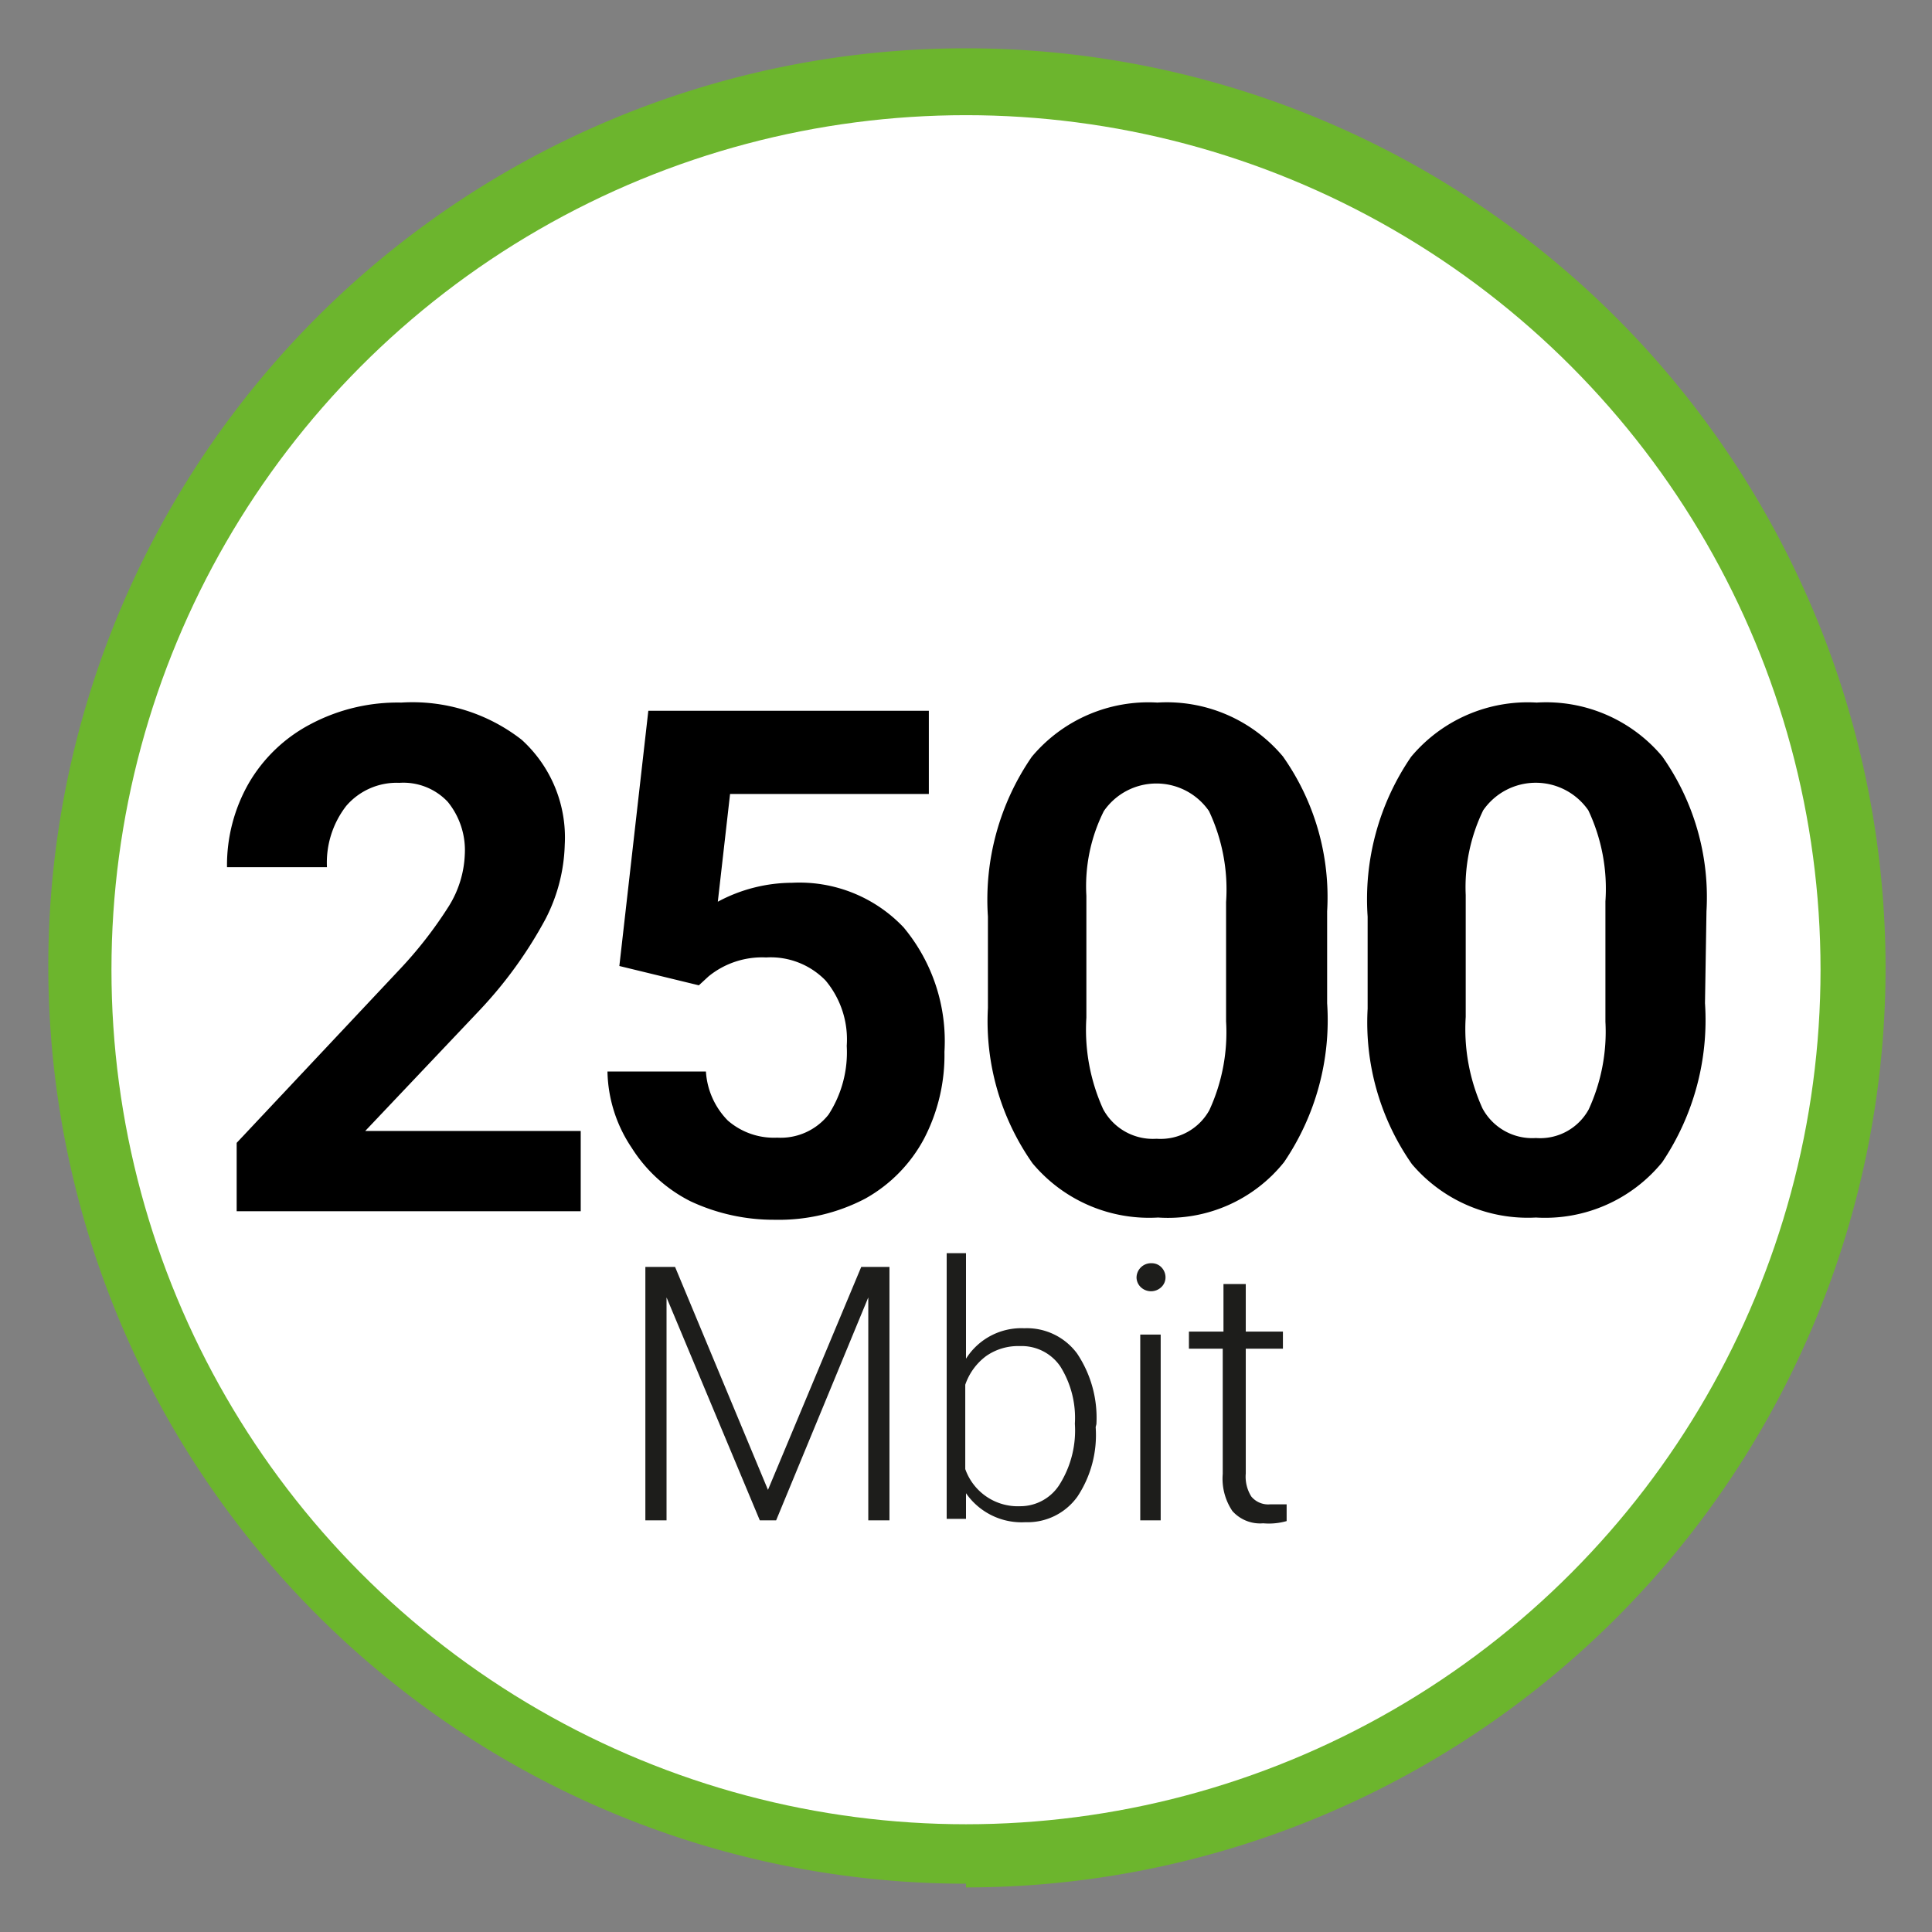
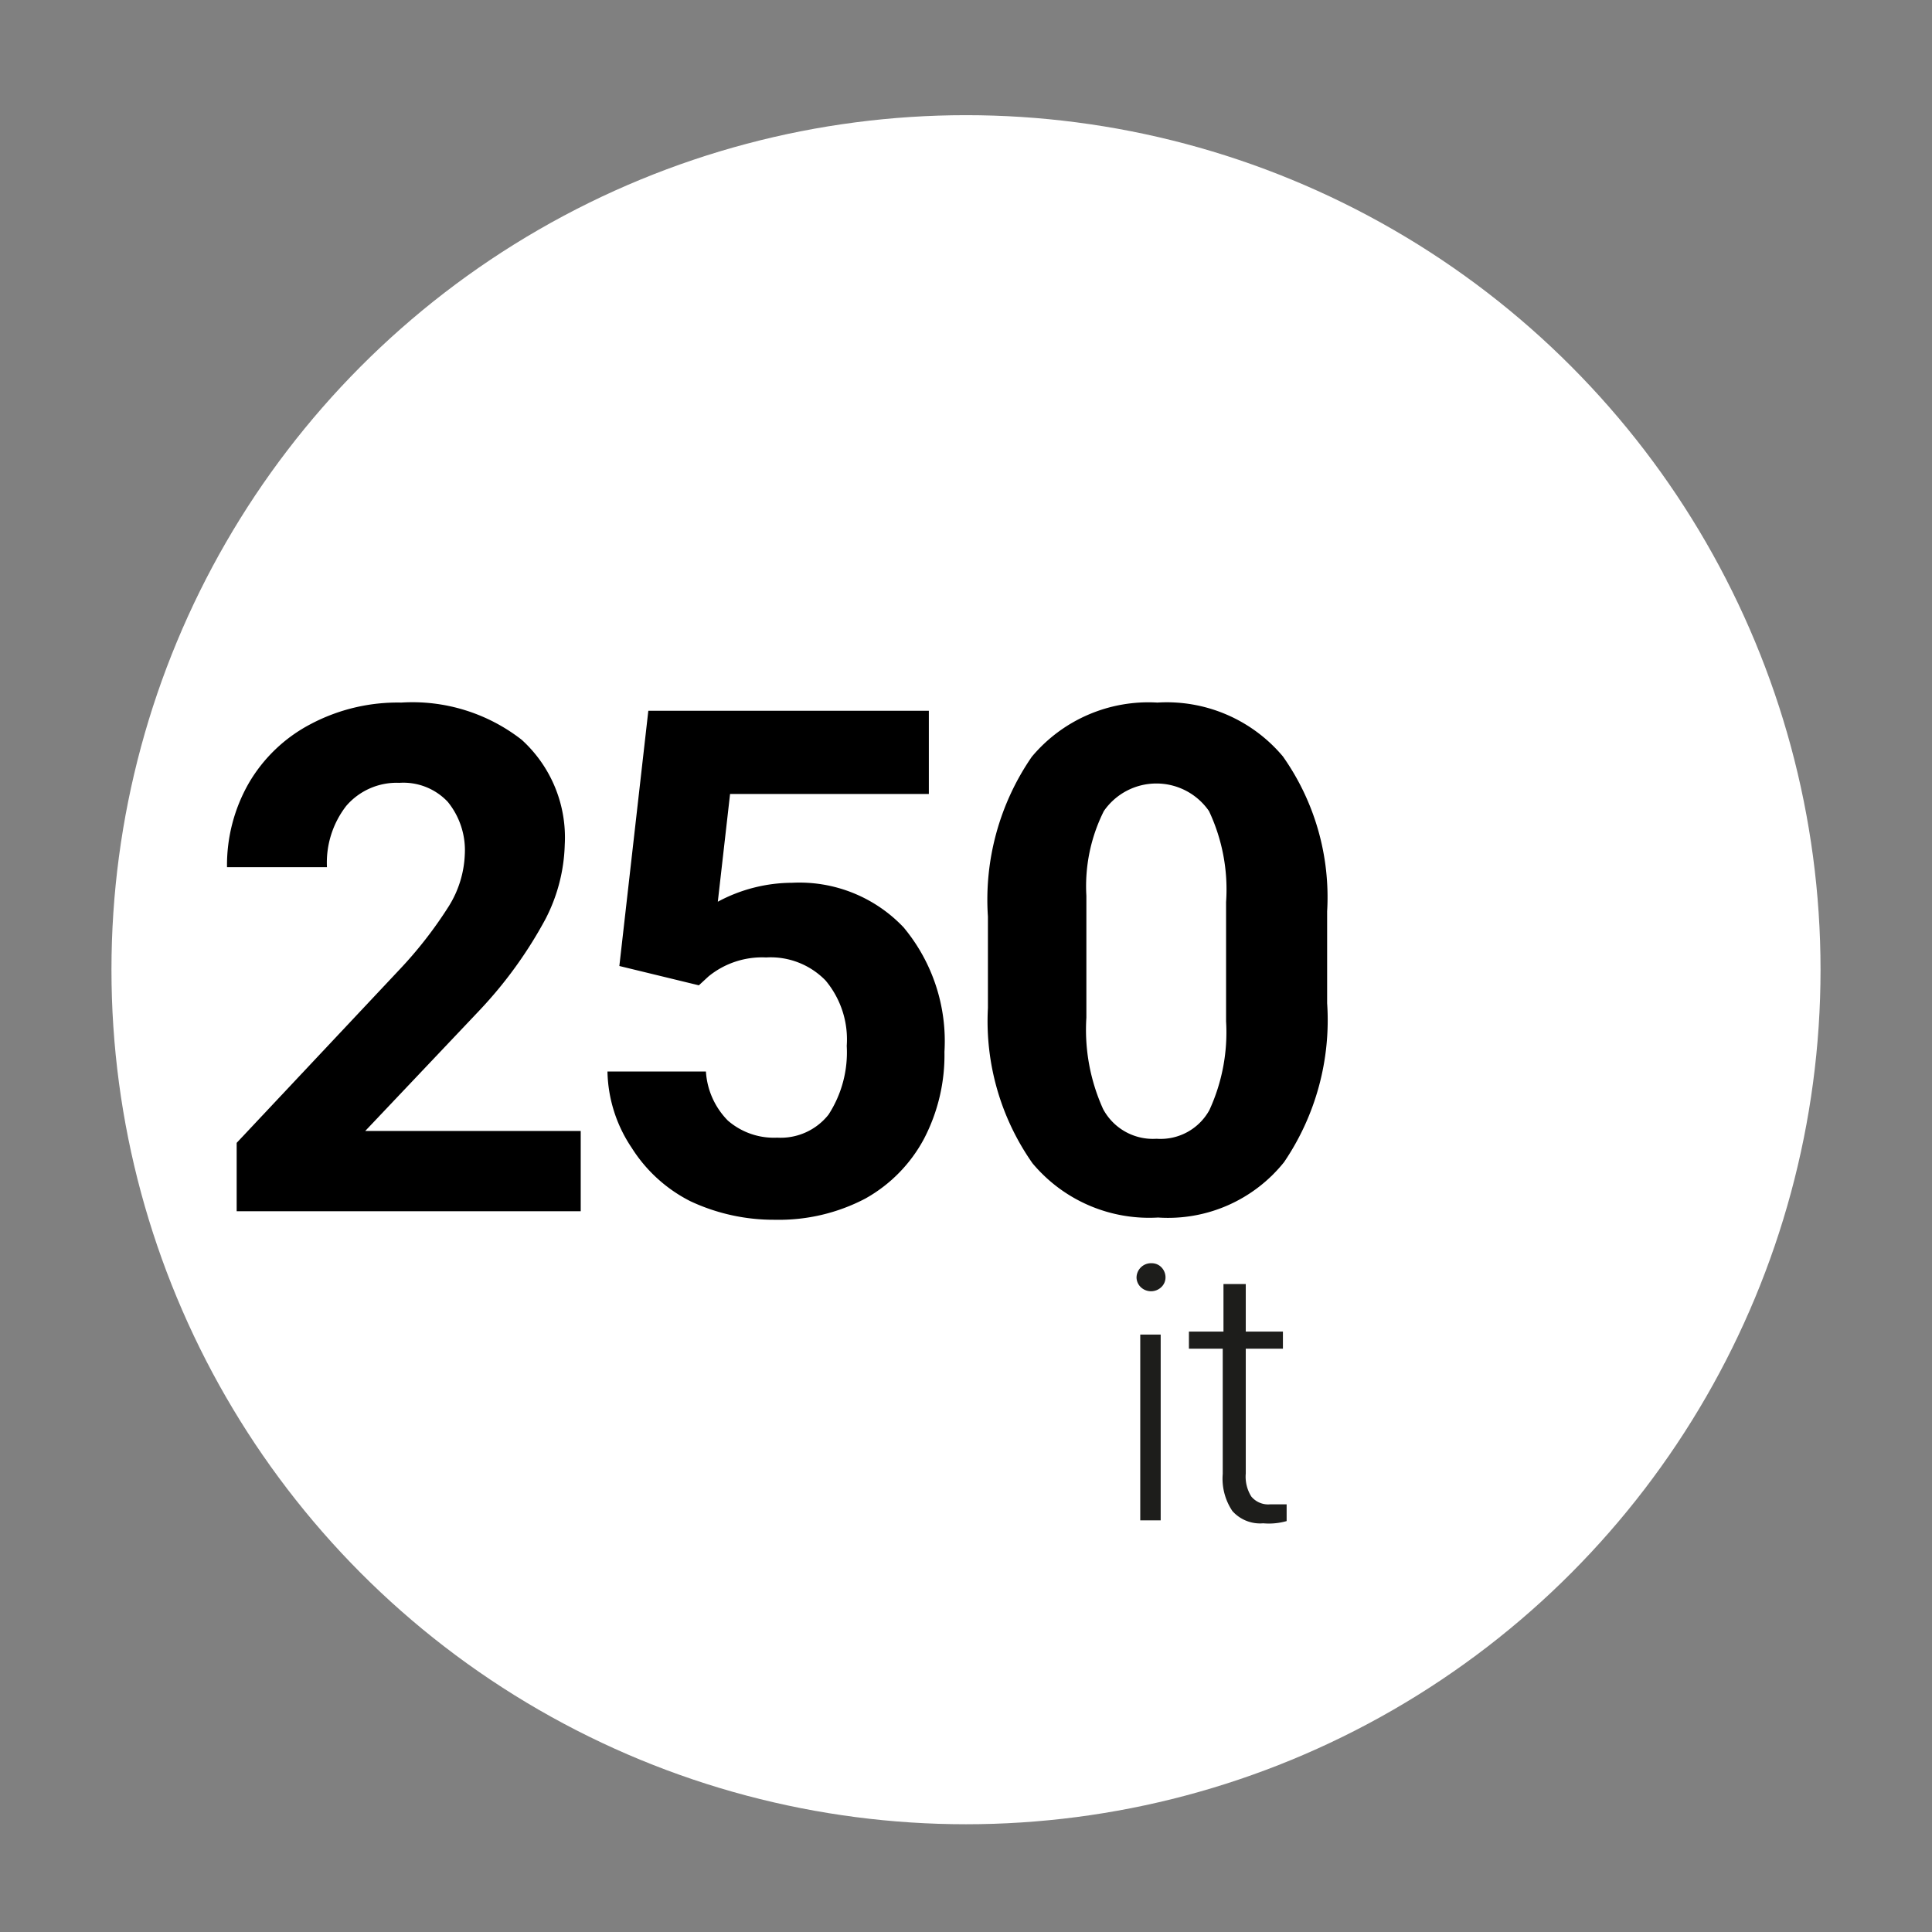
<svg xmlns="http://www.w3.org/2000/svg" viewBox="0 0 52 52">
  <rect x="0" y="0" width="52" height="52" fill="#808080" stroke="none" />
  <title>bb</title>
  <g>
-     <path d="M26,1.3V50.8A24.75,24.75,0,0,0,26,1.3Z" style="fill: #6cb52d" />
-     <path d="M26,1.3a24.7,24.7,0,0,0,0,49.4Z" style="fill: #6cb52d" />
+     <path d="M26,1.3Z" style="fill: #6cb52d" />
    <circle cx="26" cy="26.1" r="23" style="fill: #fff" />
  </g>
  <g>
    <path d="M15.63,32.6H6.37V30.76l4.37-4.65a11.2,11.2,0,0,0,1.34-1.72A2.83,2.83,0,0,0,12.51,23a2.06,2.06,0,0,0-.46-1.42,1.64,1.64,0,0,0-1.3-.51,1.79,1.79,0,0,0-1.43.62,2.49,2.49,0,0,0-.52,1.65H6.11a4.44,4.44,0,0,1,.58-2.25,4.15,4.15,0,0,1,1.67-1.6,5,5,0,0,1,2.44-.58,4.78,4.78,0,0,1,3.24,1,3.55,3.55,0,0,1,1.16,2.83,4.61,4.61,0,0,1-.52,2A11.53,11.53,0,0,1,12.9,27.2L9.83,30.44h5.8Z" />
    <path d="M16.67,26l.78-6.87H25v2.24H19.65l-.33,2.9a4.25,4.25,0,0,1,2-.51,3.86,3.86,0,0,1,3,1.2,4.78,4.78,0,0,1,1.1,3.35,4.87,4.87,0,0,1-.55,2.34,4,4,0,0,1-1.58,1.61,5,5,0,0,1-2.43.57,5.28,5.28,0,0,1-2.28-.5A4,4,0,0,1,17,30.89a3.8,3.8,0,0,1-.65-2.05H19a2.06,2.06,0,0,0,.59,1.32,1.89,1.89,0,0,0,1.33.46A1.64,1.64,0,0,0,22.3,30a3.08,3.08,0,0,0,.49-1.85,2.47,2.47,0,0,0-.57-1.76,2.06,2.06,0,0,0-1.6-.62,2.28,2.28,0,0,0-1.55.51l-.26.24Z" />
    <path d="M35.72,27a6.8,6.8,0,0,1-1.16,4.28,4,4,0,0,1-3.39,1.49,4.09,4.09,0,0,1-3.38-1.46,6.65,6.65,0,0,1-1.2-4.18V24.67a6.78,6.78,0,0,1,1.18-4.3,4.09,4.09,0,0,1,3.38-1.46,4.08,4.08,0,0,1,3.38,1.45,6.57,6.57,0,0,1,1.19,4.17ZM33,24.28a4.94,4.94,0,0,0-.46-2.45,1.72,1.72,0,0,0-2.83,0,4.51,4.51,0,0,0-.47,2.28v3.28a5.17,5.17,0,0,0,.45,2.46,1.52,1.52,0,0,0,1.44.8,1.5,1.5,0,0,0,1.42-.77A5,5,0,0,0,33,27.49Z" />
-     <path d="M45.89,27a6.86,6.86,0,0,1-1.15,4.28,4.07,4.07,0,0,1-3.4,1.49A4.09,4.09,0,0,1,38,31.33a6.65,6.65,0,0,1-1.19-4.18V24.67a6.78,6.78,0,0,1,1.17-4.3,4.09,4.09,0,0,1,3.38-1.46,4.08,4.08,0,0,1,3.38,1.45,6.57,6.57,0,0,1,1.19,4.17Zm-2.68-2.74a4.94,4.94,0,0,0-.46-2.45,1.72,1.72,0,0,0-2.83,0,4.74,4.74,0,0,0-.47,2.28v3.28a5.17,5.17,0,0,0,.45,2.46,1.52,1.52,0,0,0,1.44.8,1.49,1.49,0,0,0,1.42-.77,5,5,0,0,0,.45-2.36Z" />
  </g>
  <g>
-     <path d="M18.17,34.1l2.5,6,2.51-6h.76v6.82h-.57v-6l-2.48,6h-.44l-2.51-6v6h-.57V34.1Z" style="fill: #1d1d1b" />
-     <path d="M29.49,38.41A3,3,0,0,1,29,40.28a1.65,1.65,0,0,1-1.4.69A1.82,1.82,0,0,1,26,40.19v.69h-.52V33.73H26v2.84a1.76,1.76,0,0,1,1.57-.82,1.68,1.68,0,0,1,1.42.68,3.11,3.11,0,0,1,.52,1.9Zm-.56-.09a2.61,2.61,0,0,0-.39-1.54,1.26,1.26,0,0,0-1.09-.55,1.5,1.5,0,0,0-.91.27,1.61,1.61,0,0,0-.56.77v2.27a1.5,1.5,0,0,0,1.48,1,1.25,1.25,0,0,0,1.08-.62A2.73,2.73,0,0,0,28.93,38.32Z" style="fill: #1d1d1b" />
    <path d="M30.59,34.39A.39.39,0,0,1,31,34a.36.36,0,0,1,.26.11.39.39,0,0,1,.11.27.36.36,0,0,1-.11.26.4.4,0,0,1-.56,0A.37.37,0,0,1,30.59,34.39Zm.65,6.53h-.55v-5h.55Z" style="fill: #1d1d1b" />
    <path d="M33.53,34.56v1.28h1v.46h-1v3.36a1,1,0,0,0,.15.62.59.59,0,0,0,.5.21h.45v.45A1.74,1.74,0,0,1,34,41a1,1,0,0,1-.83-.33,1.56,1.56,0,0,1-.26-1V36.3H32v-.46h.93V34.56Z" style="fill: #1d1d1b" />
  </g>
</svg>